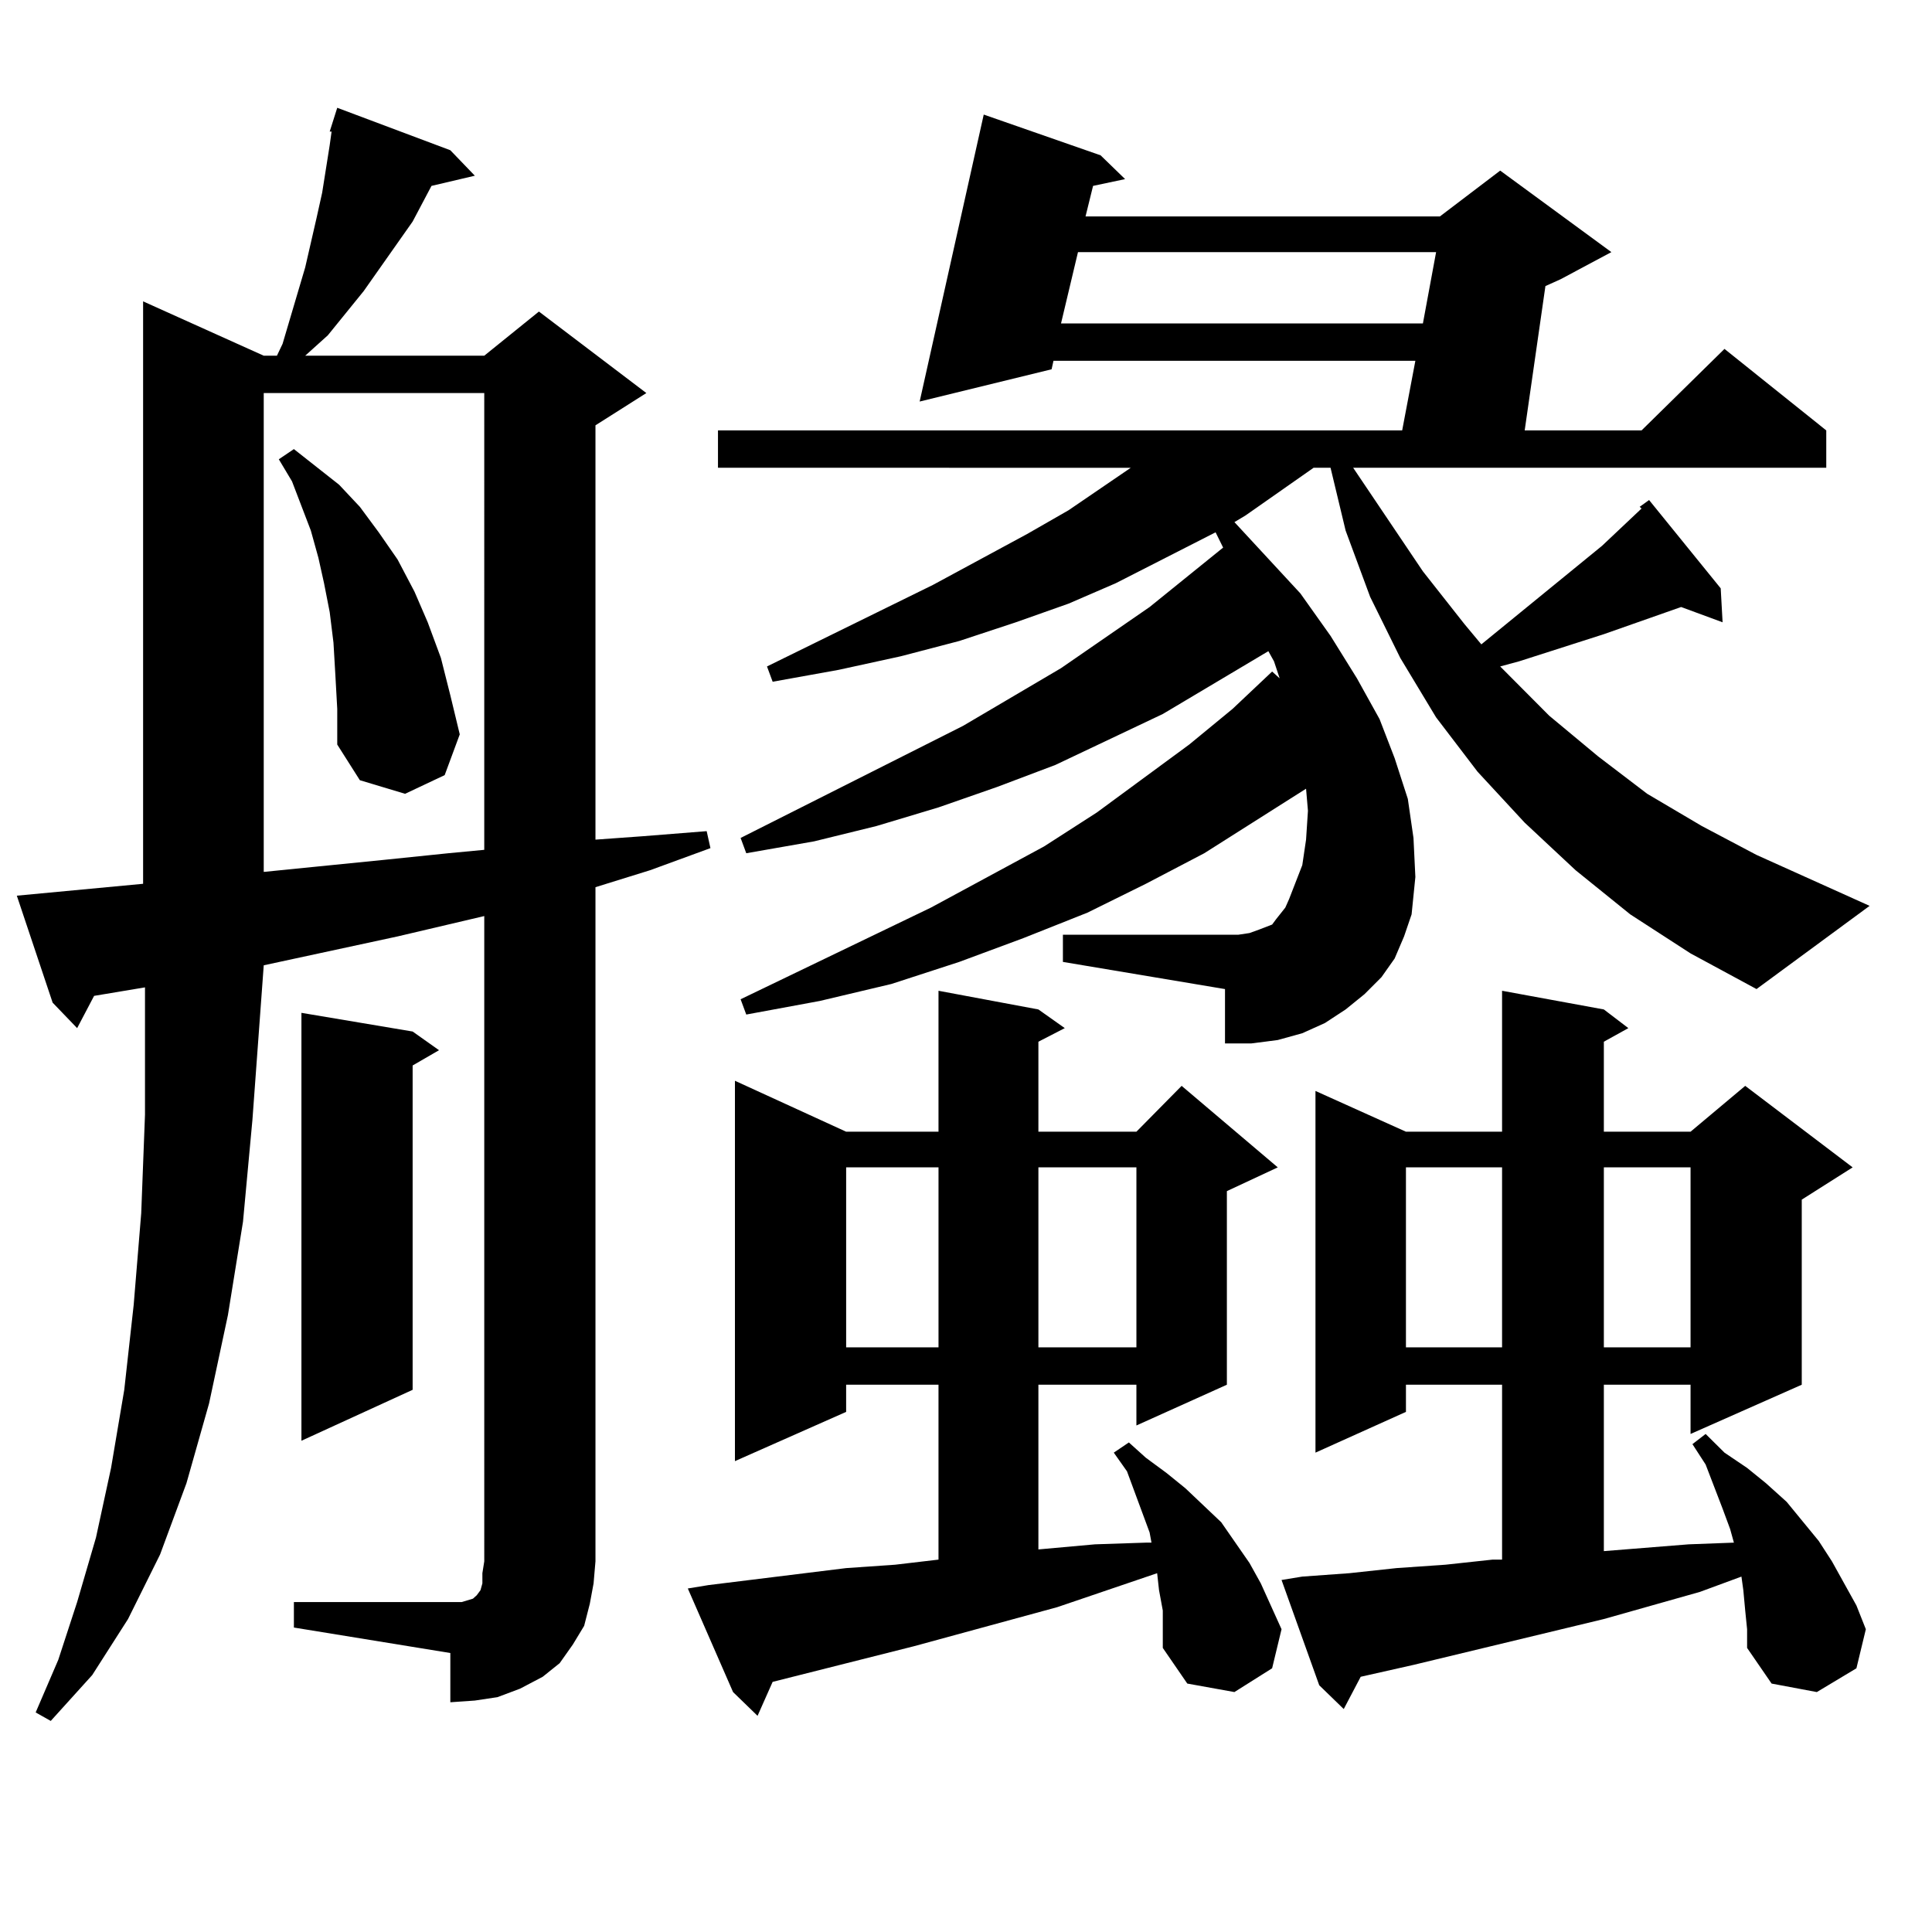
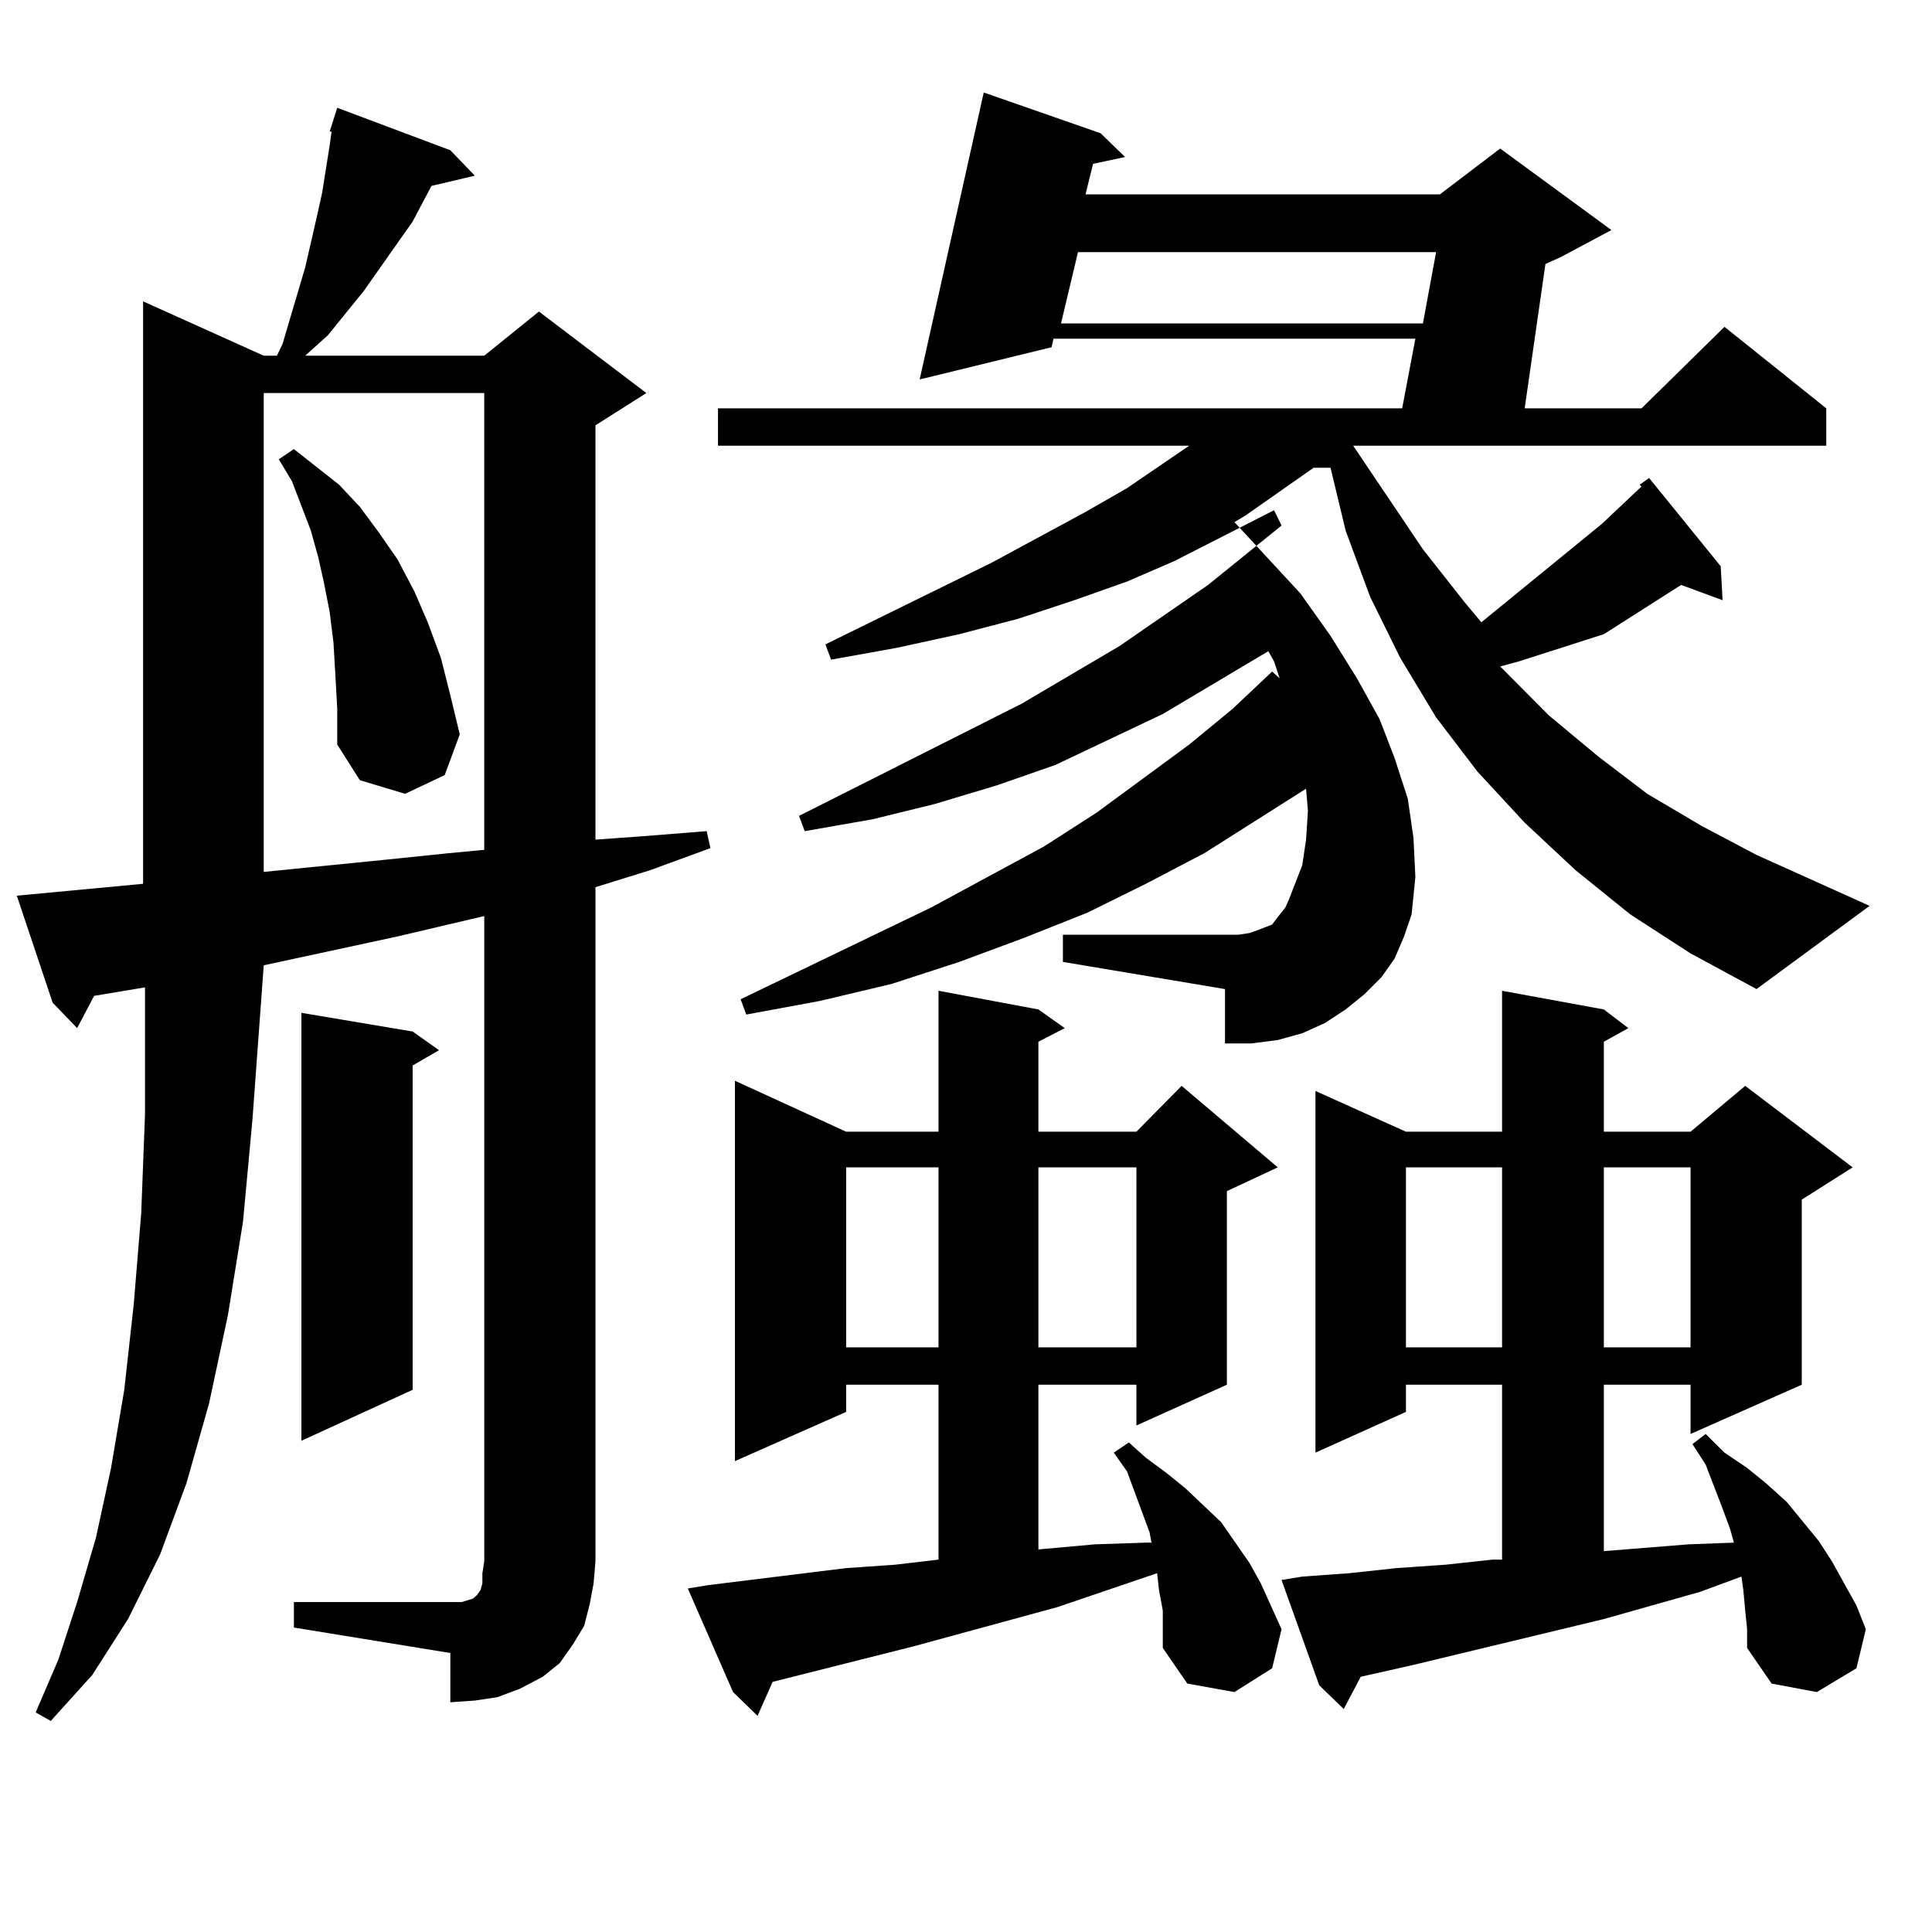
<svg xmlns="http://www.w3.org/2000/svg" version="1.1" id="图层_1" x="0px" y="0px" width="1000px" height="1000px" viewBox="0 0 1000 1000" enable-background="new 0 0 1000 1000" xml:space="preserve">
-   <path d="M152.118,829.227h80.974h5.854l2.927-0.879l2.927-0.879l1.951-1.758l1.951-2.637l0.976-3.516v-5.273l0.976-6.152V474.148  l-44.877,10.547l-69.267,14.941l-5.854,79.98l-4.878,52.734l-7.805,48.34l-9.756,45.703L96.51,767.703l-13.658,36.914  l-16.585,33.398L47.73,867.02l-21.463,23.73l-7.805-4.395l11.707-27.246l9.756-29.883l9.756-33.398l7.805-36.035l6.829-40.43  l4.878-43.945l3.902-47.461l1.951-50.977v-54.492v-11.426l-26.341,4.395l-8.78,16.699l-12.683-13.184L8.707,463.602l65.364-6.152  V155.984l62.438,28.125h6.829l2.927-6.152l11.707-39.551l5.854-25.488l2.927-13.184l3.902-24.609l0.976-7.031h-0.976l3.902-12.305  l58.535,21.973l12.683,13.184l-22.438,5.273l-9.756,18.457l-25.365,36.035l-18.536,22.852l-11.707,10.547h92.681l28.292-22.852  l55.608,42.188l-26.341,16.699v214.453l24.39-1.758l33.17-2.637l1.951,8.789l-31.219,11.426l-28.292,8.789v348.926l-0.976,11.426  l-1.951,10.547l-2.927,11.426l-5.854,9.668l-6.829,9.668l-8.78,7.031l-11.707,6.152l-11.707,4.395l-11.707,1.758l-12.683,0.879  v-25.488l-80.974-13.184V829.227z M136.509,203.445v247.852l26.341-2.637l35.121-3.516l34.146-3.516l18.536-1.758V203.445H136.509z   M173.581,349.344l-0.976-16.699l-1.951-15.82l-2.927-14.941l-2.927-13.184l-3.902-14.063l-9.756-25.488l-6.829-11.426l7.805-5.273  l23.414,18.457l10.731,11.426l9.756,13.184l9.756,14.063l8.78,16.699l6.829,15.82l6.829,18.457l4.878,19.336l4.878,20.215  l-7.805,21.094l-20.487,9.668l-23.414-7.031l-11.707-18.457v-18.457L173.581,349.344z M213.58,533.914l13.658,9.668l-13.658,7.91  v167.871l-57.56,26.367V524.246L213.58,533.914z M601.863,833.621l-1.951-10.547l-0.976-8.789l-51.706,17.578l-74.145,20.215  l-73.169,18.457l-7.805,17.578l-12.683-12.305l-23.414-53.613l10.731-1.758l71.218-8.789l25.365-1.758l22.438-2.637v-90.527h-47.804  v14.063l-57.56,25.488V559.402l57.56,26.367h47.804V512.82l51.706,9.668l13.658,9.668l-13.658,7.031v46.582h50.73l23.414-23.73  l49.755,42.188l-26.341,12.305v100.195l-46.828,21.094v-21.094h-50.73v85.254l29.268-2.637l26.341-0.879h2.927l-0.976-5.273  l-3.902-10.547l-7.805-21.094l-6.829-9.668l7.805-5.273l8.78,7.91l10.731,7.91l9.756,7.91l18.536,17.578l14.634,21.094l5.854,10.547  l10.731,23.73l-4.878,20.215l-19.512,12.305l-24.39-4.395l-12.683-18.457v-9.668V833.621z M843.809,473.27l-28.292-22.852  l-26.341-24.609l-24.39-26.367l-21.463-28.125l-18.536-30.762l-15.609-31.641l-12.683-34.277l-7.805-32.52h-8.78l-35.121,24.609  l-5.854,3.516l34.146,36.914l15.609,21.973l13.658,21.973l11.707,21.094l7.805,20.215l6.829,21.094l2.927,20.215l0.976,20.215  l-1.951,19.336l-3.902,11.426l-4.878,11.426l-6.829,9.668l-8.78,8.789l-9.756,7.91l-10.731,7.031l-11.707,5.273l-12.683,3.516  l-13.658,1.758h-13.658v-28.125l-83.9-14.063v-14.063h90.729l5.854-0.879l4.878-1.758l6.829-2.637l1.951-2.637l4.878-6.152  l1.951-4.395l6.829-17.578l1.951-13.184l0.976-14.941l-0.976-11.426l-52.682,33.398l-30.243,15.82l-30.243,14.941l-33.17,13.184  l-33.17,12.305l-35.121,11.426l-37.072,8.789l-38.048,7.031l-2.927-7.91l98.534-47.461l58.535-31.641l27.316-17.578l47.804-35.156  l22.438-18.457l20.487-19.336l3.902,3.516l-2.927-8.789l-2.927-5.273l-54.633,32.52l-55.608,26.367l-30.243,11.426l-30.243,10.547  l-32.194,9.668l-32.194,7.91l-35.121,6.152l-2.927-7.91l115.119-58.008l50.73-29.883l45.853-31.641l38.048-30.762l-3.902-7.91  l-51.706,26.367l-24.39,10.547l-27.316,9.668l-29.268,9.668l-30.243,7.91l-32.194,7.031l-34.146,6.152l-2.927-7.91l85.852-42.188  l48.779-26.367l21.463-12.305l32.194-21.973H371.625v-19.336h354.138l6.829-36.035H545.279l-0.976,4.395l-68.291,16.699  l33.17-148.535l60.486,21.094l12.683,12.305l-16.585,3.516l-3.902,15.82h183.41l31.219-23.73l57.56,42.188l-26.341,14.063  l-7.805,3.516l-10.731,74.707h60.486l42.926-42.188l52.682,42.188v19.336H700.397l36.097,53.613l21.463,27.246l8.78,10.547  l62.438-50.977l20.487-19.336l-0.976-0.879l4.878-3.516l37.072,45.703l0.976,17.578l-21.463-7.91L830.15,328.25l-43.901,14.063  l-9.756,2.637l25.365,25.488l25.365,21.094l25.365,19.336l28.292,16.699l28.292,14.941l58.535,26.367l-58.535,43.066l-34.146-18.457  L843.809,473.27z M437.965,604.227v93.164h47.804v-93.164H437.965z M537.475,604.227v93.164h50.73v-93.164H537.475z   M557.962,130.496l-8.78,36.914h187.313l6.829-36.914H557.962z M903.319,833.621l-0.976-10.547l-0.976-7.031l-21.463,7.91  l-49.755,14.063l-98.534,23.73l-23.414,5.273l-3.902,0.879l-8.78,16.699l-12.683-12.305l-19.512-54.492l10.731-1.758l24.39-1.758  l24.39-2.637l25.365-1.758l24.39-2.637h4.878v-90.527h-49.755v14.063l-46.828,21.094V564.676l46.828,21.094h49.755V512.82  l52.682,9.668l12.683,9.668l-12.683,7.031v46.582h44.877l28.292-23.73l55.608,42.188l-26.341,16.699v95.801l-57.56,25.488v-25.488  H830.15v86.133l43.901-3.516l23.414-0.879l-1.951-7.031l-3.902-10.547l-8.78-22.852l-6.829-10.547l6.829-5.273l9.756,9.668  l11.707,7.91l9.756,7.91l10.731,9.668l16.585,20.215l6.829,10.547l12.683,22.852l4.878,12.305l-4.878,20.215l-20.487,12.305  l-23.414-4.395l-12.683-18.457v-9.668L903.319,833.621z M727.714,604.227v93.164h49.755v-93.164H727.714z M830.15,604.227v93.164  h44.877v-93.164H830.15z" />
+   <path d="M152.118,829.227h80.974h5.854l2.927-0.879l2.927-0.879l1.951-1.758l1.951-2.637l0.976-3.516v-5.273l0.976-6.152V474.148  l-44.877,10.547l-69.267,14.941l-5.854,79.98l-4.878,52.734l-7.805,48.34l-9.756,45.703L96.51,767.703l-13.658,36.914  l-16.585,33.398L47.73,867.02l-21.463,23.73l-7.805-4.395l11.707-27.246l9.756-29.883l9.756-33.398l7.805-36.035l6.829-40.43  l4.878-43.945l3.902-47.461l1.951-50.977v-54.492v-11.426l-26.341,4.395l-8.78,16.699l-12.683-13.184L8.707,463.602l65.364-6.152  V155.984l62.438,28.125h6.829l2.927-6.152l11.707-39.551l5.854-25.488l2.927-13.184l3.902-24.609l0.976-7.031h-0.976l3.902-12.305  l58.535,21.973l12.683,13.184l-22.438,5.273l-9.756,18.457l-25.365,36.035l-18.536,22.852l-11.707,10.547h92.681l28.292-22.852  l55.608,42.188l-26.341,16.699v214.453l24.39-1.758l33.17-2.637l1.951,8.789l-31.219,11.426l-28.292,8.789v348.926l-0.976,11.426  l-1.951,10.547l-2.927,11.426l-5.854,9.668l-6.829,9.668l-8.78,7.031l-11.707,6.152l-11.707,4.395l-11.707,1.758l-12.683,0.879  v-25.488l-80.974-13.184V829.227z M136.509,203.445v247.852l26.341-2.637l35.121-3.516l34.146-3.516l18.536-1.758V203.445H136.509z   M173.581,349.344l-0.976-16.699l-1.951-15.82l-2.927-14.941l-2.927-13.184l-3.902-14.063l-9.756-25.488l-6.829-11.426l7.805-5.273  l23.414,18.457l10.731,11.426l9.756,13.184l9.756,14.063l8.78,16.699l6.829,15.82l6.829,18.457l4.878,19.336l4.878,20.215  l-7.805,21.094l-20.487,9.668l-23.414-7.031l-11.707-18.457v-18.457L173.581,349.344z M213.58,533.914l13.658,9.668l-13.658,7.91  v167.871l-57.56,26.367V524.246L213.58,533.914z M601.863,833.621l-1.951-10.547l-0.976-8.789l-51.706,17.578l-74.145,20.215  l-73.169,18.457l-7.805,17.578l-12.683-12.305l-23.414-53.613l10.731-1.758l71.218-8.789l25.365-1.758l22.438-2.637v-90.527h-47.804  v14.063l-57.56,25.488V559.402l57.56,26.367h47.804V512.82l51.706,9.668l13.658,9.668l-13.658,7.031v46.582h50.73l23.414-23.73  l49.755,42.188l-26.341,12.305v100.195l-46.828,21.094v-21.094h-50.73v85.254l29.268-2.637l26.341-0.879h2.927l-0.976-5.273  l-3.902-10.547l-7.805-21.094l-6.829-9.668l7.805-5.273l8.78,7.91l10.731,7.91l9.756,7.91l18.536,17.578l14.634,21.094l5.854,10.547  l10.731,23.73l-4.878,20.215l-19.512,12.305l-24.39-4.395l-12.683-18.457v-9.668V833.621z M843.809,473.27l-28.292-22.852  l-26.341-24.609l-24.39-26.367l-21.463-28.125l-18.536-30.762l-15.609-31.641l-12.683-34.277l-7.805-32.52h-8.78l-35.121,24.609  l-5.854,3.516l34.146,36.914l15.609,21.973l13.658,21.973l11.707,21.094l7.805,20.215l6.829,21.094l2.927,20.215l0.976,20.215  l-1.951,19.336l-3.902,11.426l-4.878,11.426l-6.829,9.668l-8.78,8.789l-9.756,7.91l-10.731,7.031l-11.707,5.273l-12.683,3.516  l-13.658,1.758h-13.658v-28.125l-83.9-14.063v-14.063h90.729l5.854-0.879l4.878-1.758l6.829-2.637l1.951-2.637l4.878-6.152  l1.951-4.395l6.829-17.578l1.951-13.184l0.976-14.941l-0.976-11.426l-52.682,33.398l-30.243,15.82l-30.243,14.941l-33.17,13.184  l-33.17,12.305l-35.121,11.426l-37.072,8.789l-38.048,7.031l-2.927-7.91l98.534-47.461l58.535-31.641l27.316-17.578l47.804-35.156  l22.438-18.457l20.487-19.336l3.902,3.516l-2.927-8.789l-2.927-5.273l-54.633,32.52l-55.608,26.367l-30.243,10.547  l-32.194,9.668l-32.194,7.91l-35.121,6.152l-2.927-7.91l115.119-58.008l50.73-29.883l45.853-31.641l38.048-30.762l-3.902-7.91  l-51.706,26.367l-24.39,10.547l-27.316,9.668l-29.268,9.668l-30.243,7.91l-32.194,7.031l-34.146,6.152l-2.927-7.91l85.852-42.188  l48.779-26.367l21.463-12.305l32.194-21.973H371.625v-19.336h354.138l6.829-36.035H545.279l-0.976,4.395l-68.291,16.699  l33.17-148.535l60.486,21.094l12.683,12.305l-16.585,3.516l-3.902,15.82h183.41l31.219-23.73l57.56,42.188l-26.341,14.063  l-7.805,3.516l-10.731,74.707h60.486l42.926-42.188l52.682,42.188v19.336H700.397l36.097,53.613l21.463,27.246l8.78,10.547  l62.438-50.977l20.487-19.336l-0.976-0.879l4.878-3.516l37.072,45.703l0.976,17.578l-21.463-7.91L830.15,328.25l-43.901,14.063  l-9.756,2.637l25.365,25.488l25.365,21.094l25.365,19.336l28.292,16.699l28.292,14.941l58.535,26.367l-58.535,43.066l-34.146-18.457  L843.809,473.27z M437.965,604.227v93.164h47.804v-93.164H437.965z M537.475,604.227v93.164h50.73v-93.164H537.475z   M557.962,130.496l-8.78,36.914h187.313l6.829-36.914H557.962z M903.319,833.621l-0.976-10.547l-0.976-7.031l-21.463,7.91  l-49.755,14.063l-98.534,23.73l-23.414,5.273l-3.902,0.879l-8.78,16.699l-12.683-12.305l-19.512-54.492l10.731-1.758l24.39-1.758  l24.39-2.637l25.365-1.758l24.39-2.637h4.878v-90.527h-49.755v14.063l-46.828,21.094V564.676l46.828,21.094h49.755V512.82  l52.682,9.668l12.683,9.668l-12.683,7.031v46.582h44.877l28.292-23.73l55.608,42.188l-26.341,16.699v95.801l-57.56,25.488v-25.488  H830.15v86.133l43.901-3.516l23.414-0.879l-1.951-7.031l-3.902-10.547l-8.78-22.852l-6.829-10.547l6.829-5.273l9.756,9.668  l11.707,7.91l9.756,7.91l10.731,9.668l16.585,20.215l6.829,10.547l12.683,22.852l4.878,12.305l-4.878,20.215l-20.487,12.305  l-23.414-4.395l-12.683-18.457v-9.668L903.319,833.621z M727.714,604.227v93.164h49.755v-93.164H727.714z M830.15,604.227v93.164  h44.877v-93.164H830.15z" />
</svg>